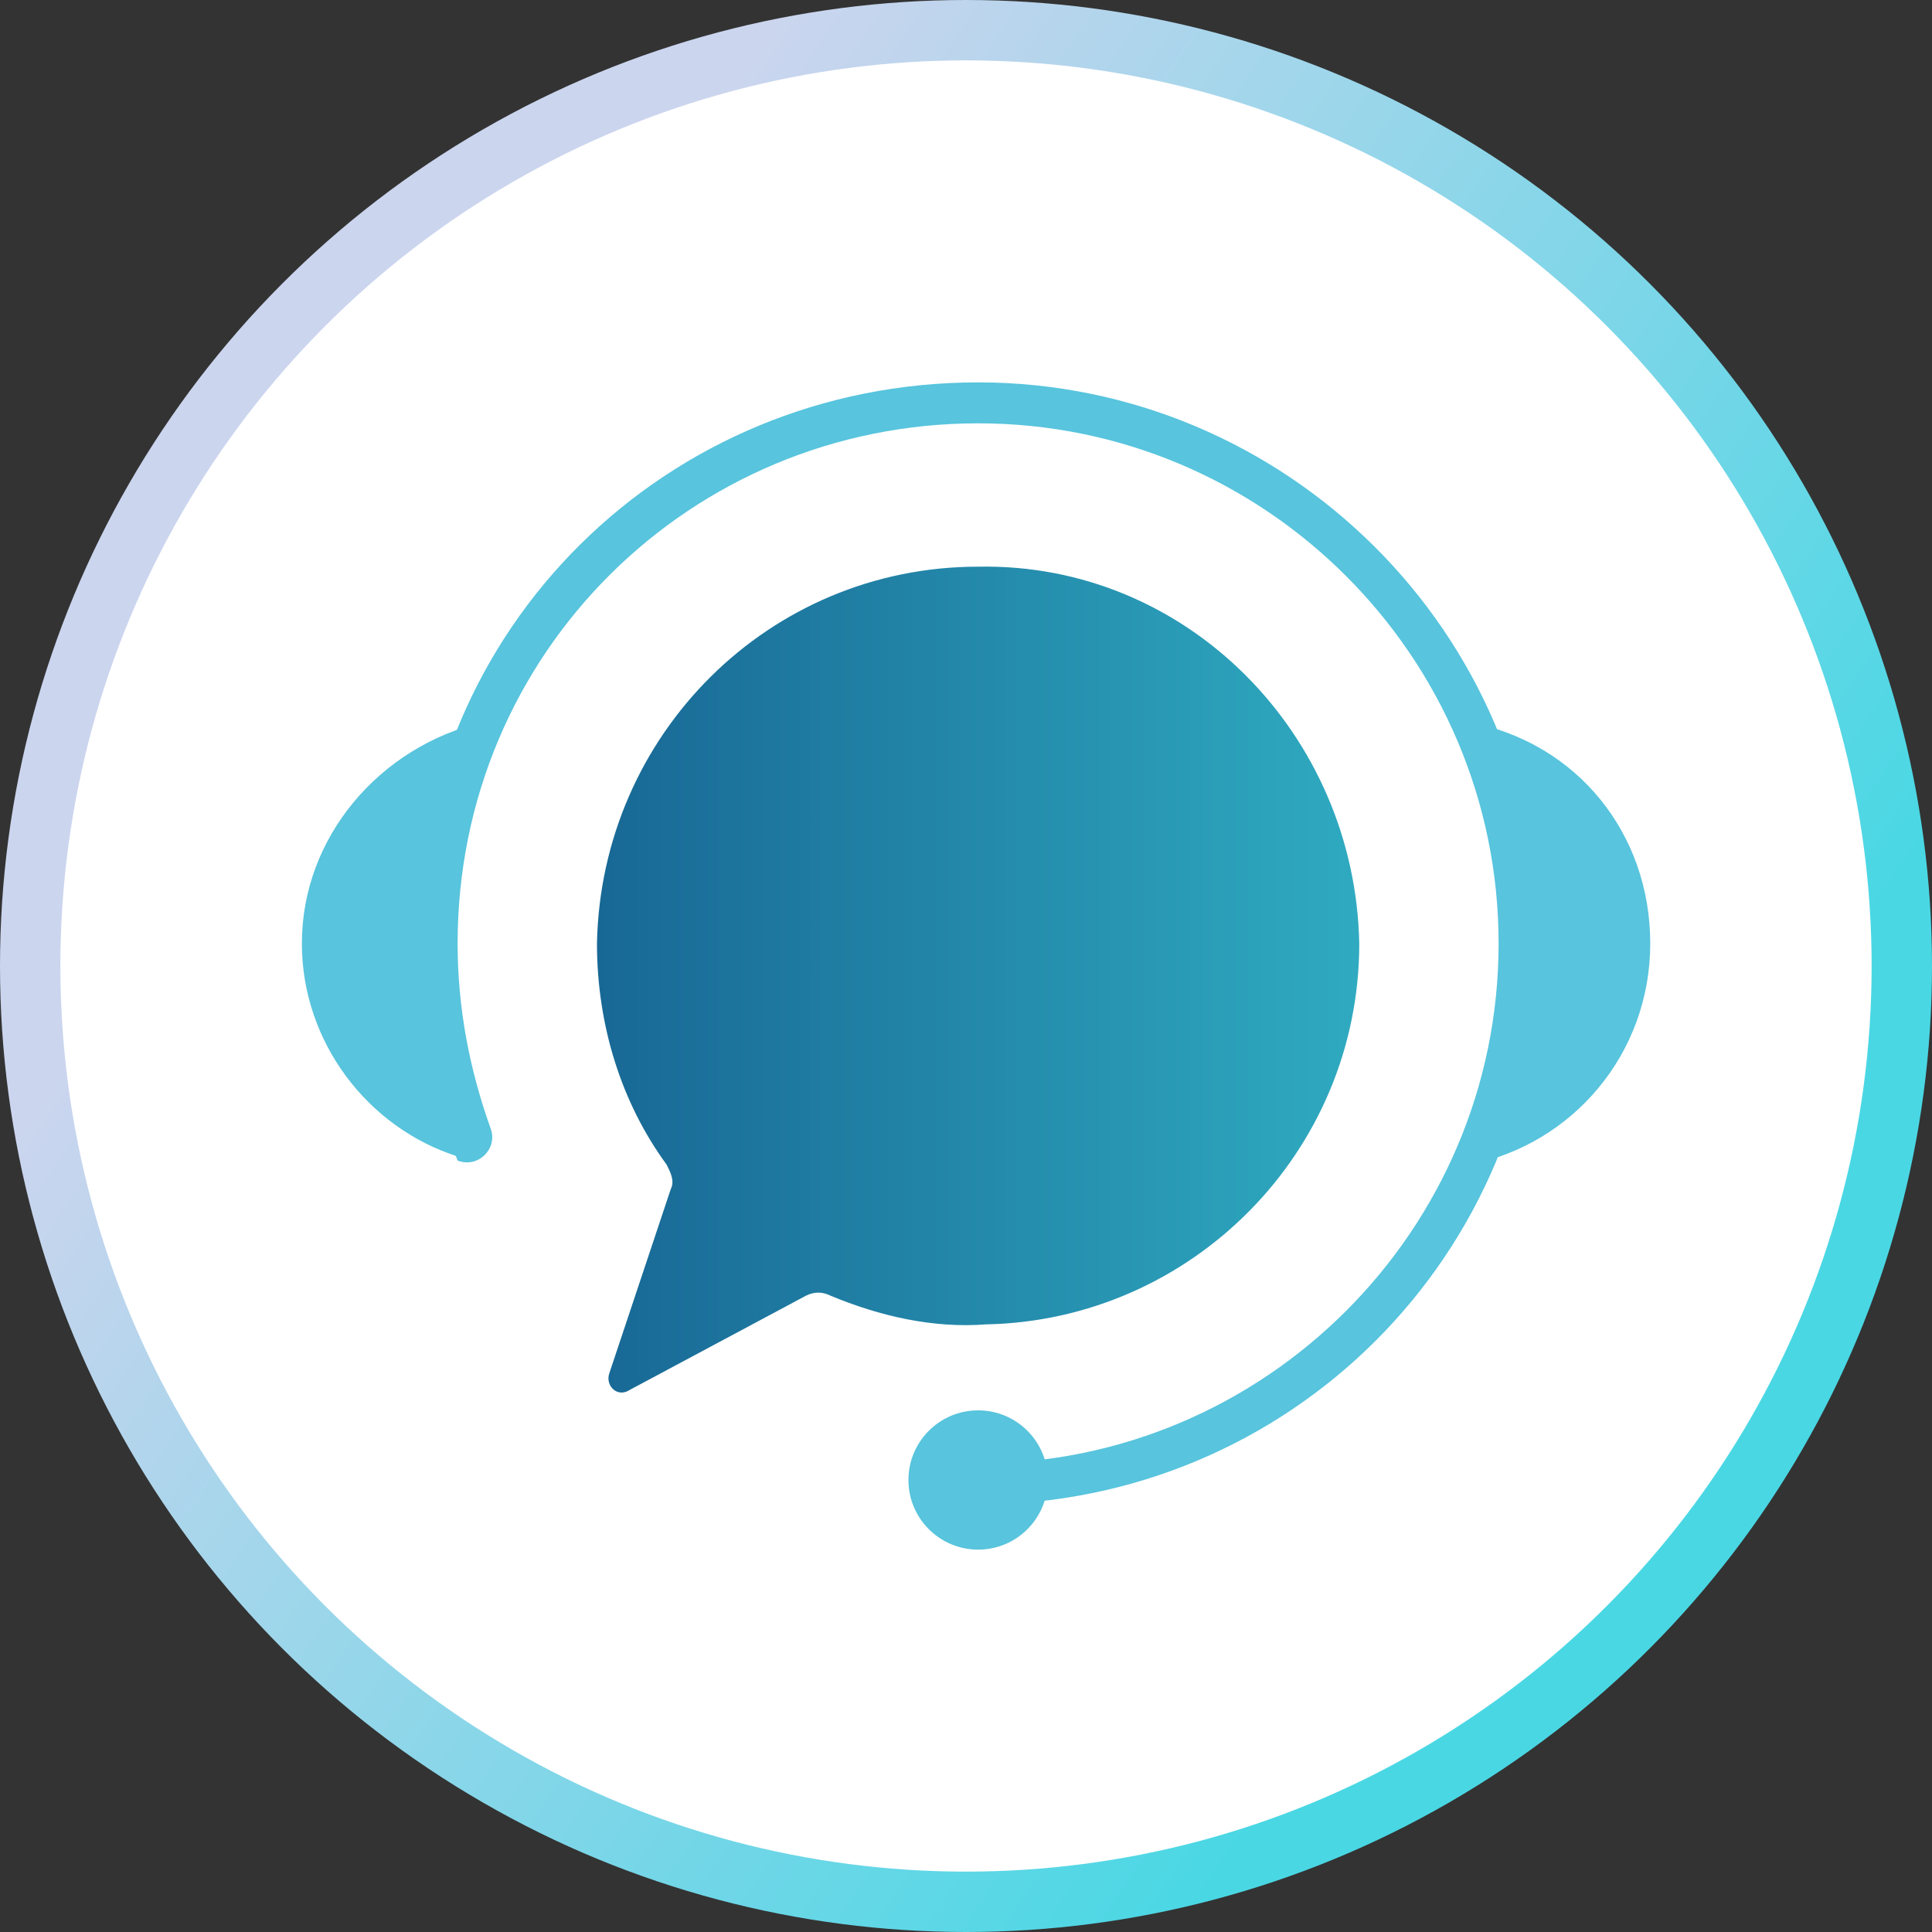
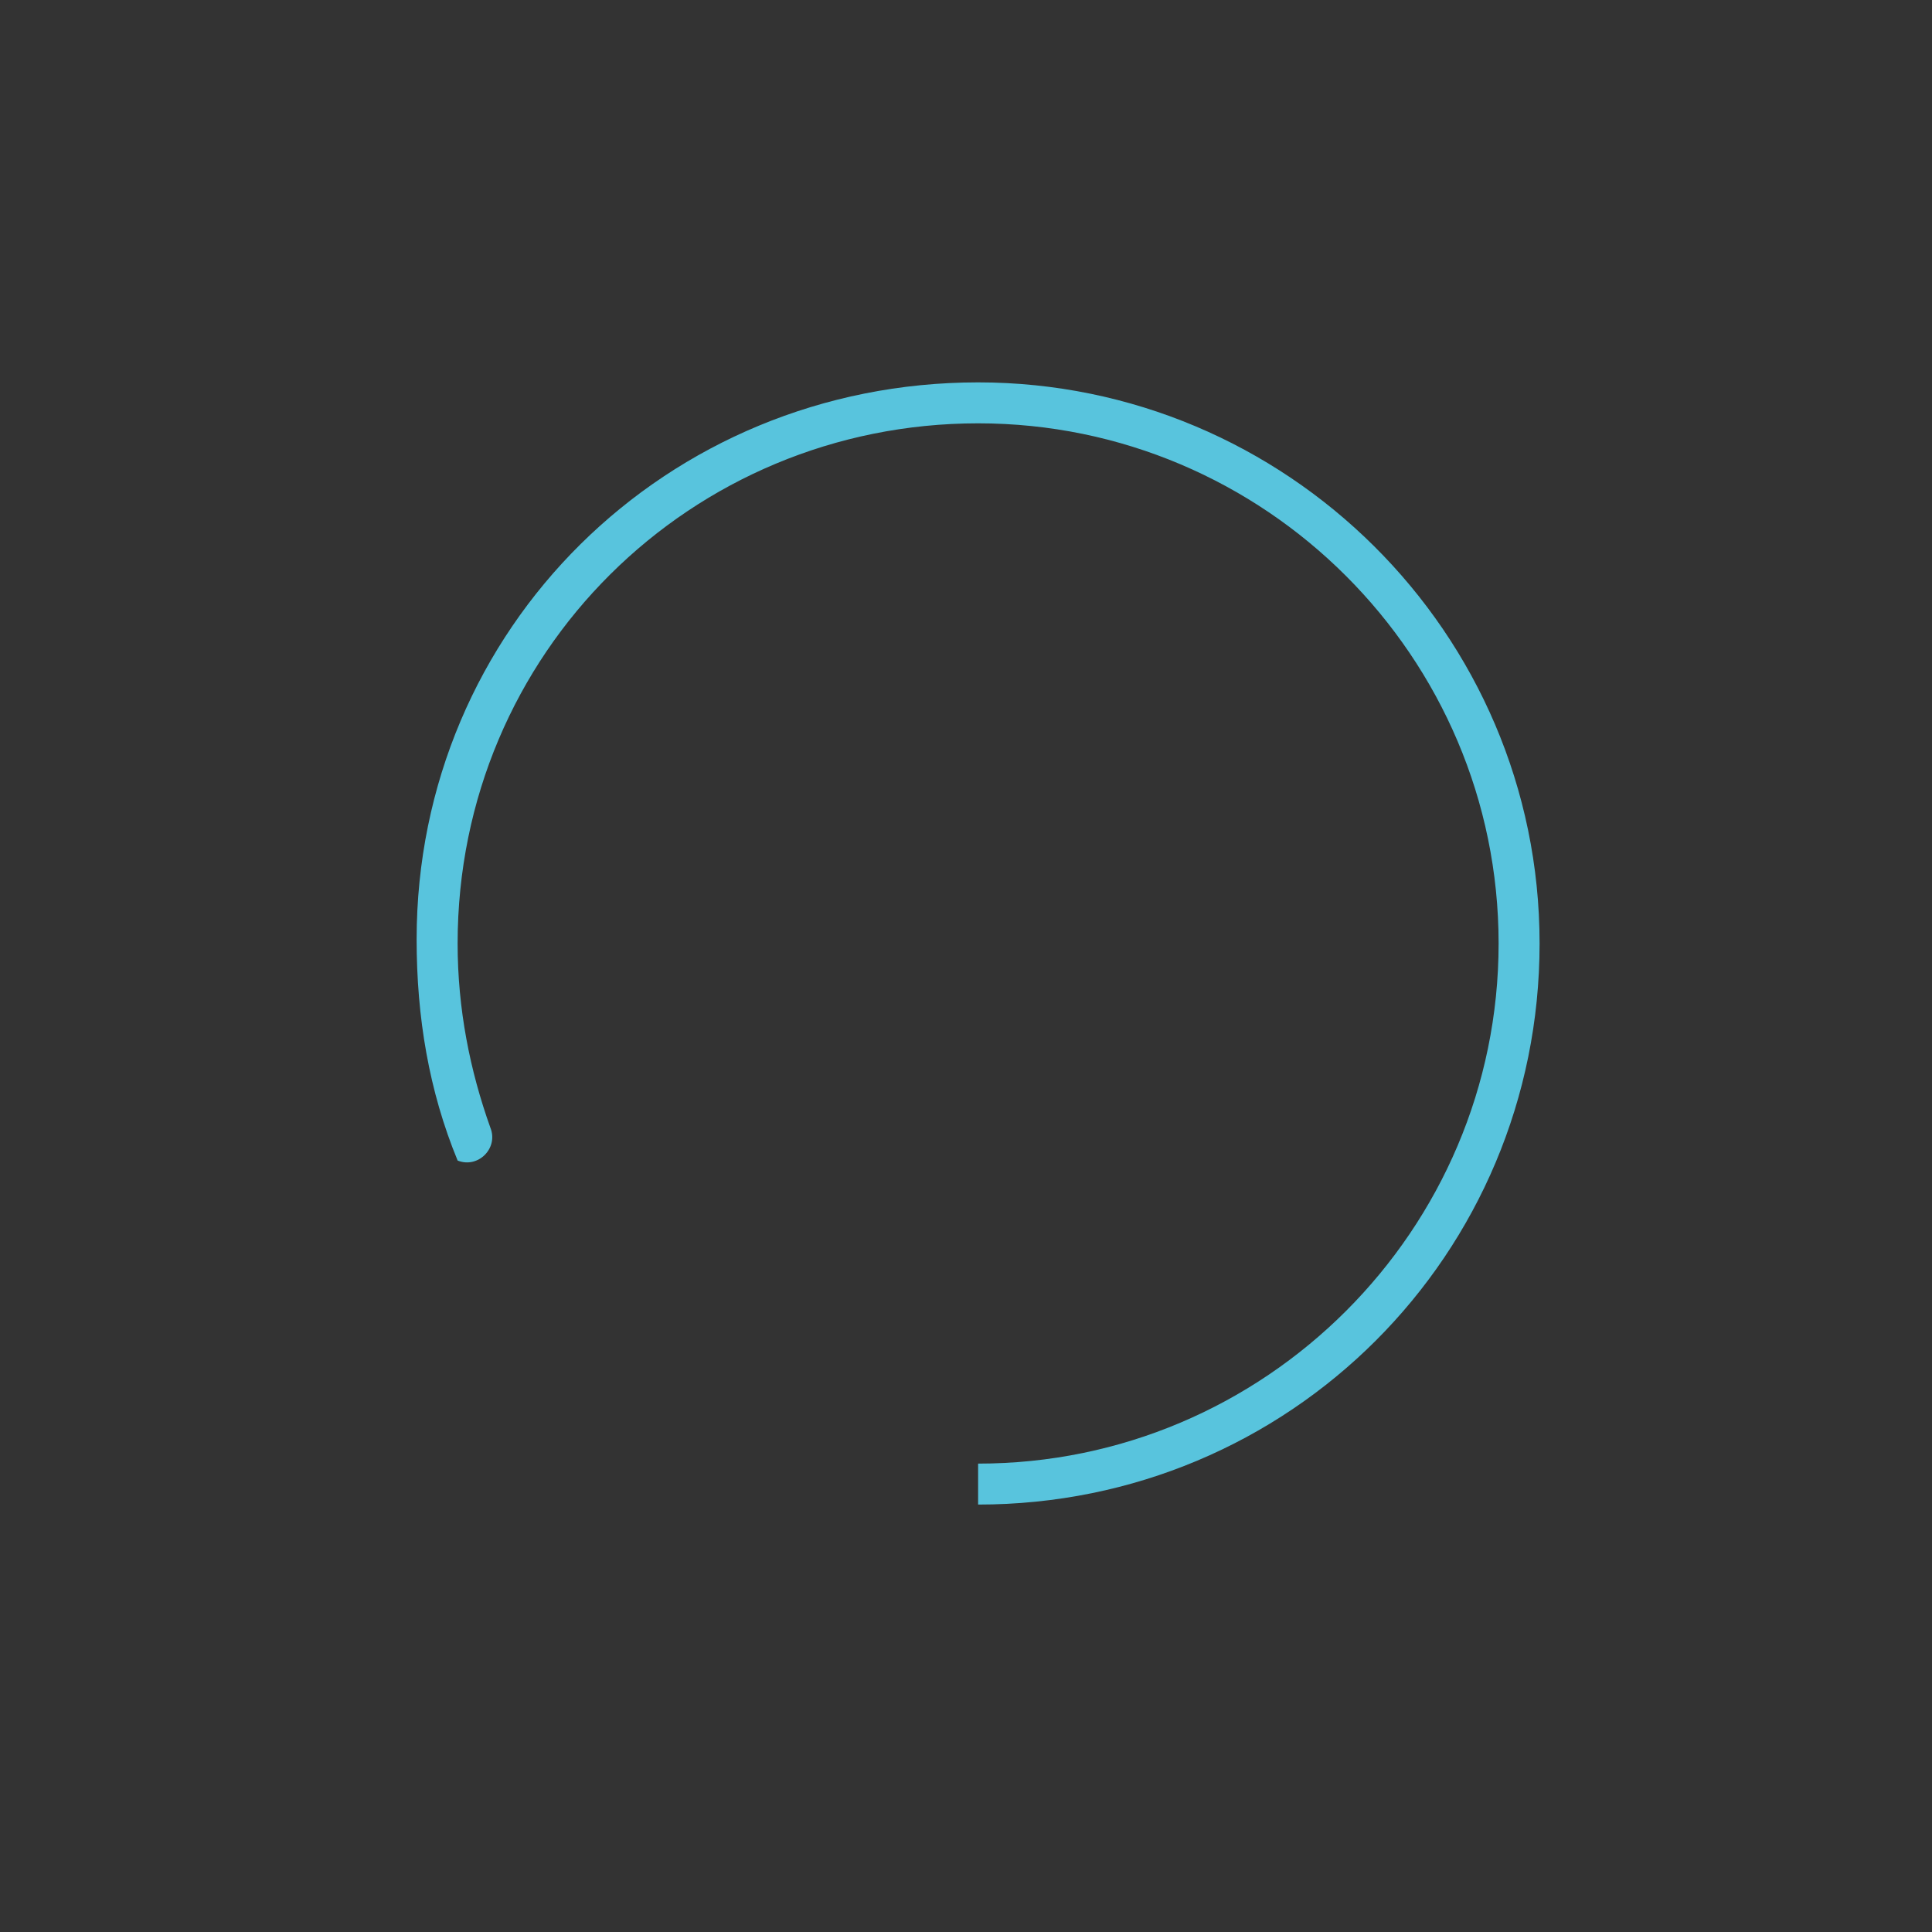
<svg xmlns="http://www.w3.org/2000/svg" width="96" height="96" viewBox="0 0 96 96" fill="none">
  <rect x="0" y="0" width="96" height="96" fill="#333333" stroke="none" />
  <g id="signup-icon">
-     <circle id="Oval Copy" cx="48" cy="48" r="46.5" fill="white" stroke="url(#paint0_linear_0_3188)" stroke-width="3" />
    <g id="support through treatment-42">
      <g id="Group">
        <g id="Group_2">
          <path id="Path" d="M48.602 19C33.125 19 20.702 31.21 20.702 46.677C20.702 50.544 21.313 54.207 22.739 57.667C23.757 58.074 24.775 57.056 24.368 56.039C23.35 53.19 22.739 50.137 22.739 46.881C22.739 32.432 34.346 21.035 48.602 21.035C62.857 21.035 74.465 32.635 74.465 46.881C74.465 61.126 62.857 72.726 48.602 72.726V74.761C64.079 74.761 76.501 62.347 76.501 46.881C76.501 31.414 63.875 19 48.602 19Z" fill="#58C4DD" />
-           <ellipse id="Oval" cx="48.602" cy="73.54" rx="3.462" ry="3.46" fill="#58C4DD" />
          <g id="Group_3">
-             <path id="Path_2" d="M73.04 35.891C74.465 39.147 75.28 43.014 75.28 46.881C75.28 50.747 74.465 54.41 73.04 57.87C78.131 56.853 82 52.375 82 46.881C82 41.386 78.334 36.909 73.04 35.891Z" fill="#58C4DD" />
-             <path id="Path_3" d="M15 46.881C15 51.765 18.258 56.039 22.739 57.463C23.146 57.667 23.757 57.26 23.553 56.649C22.331 53.596 21.72 50.34 21.72 46.881C21.72 43.014 22.535 39.351 23.96 35.891C18.869 37.112 15 41.59 15 46.881Z" fill="#58C4DD" />
-           </g>
+             </g>
        </g>
-         <path id="Path_4" d="M48.602 28.158C38.216 28.158 29.866 36.502 29.663 46.881C29.663 50.951 30.884 54.818 33.125 57.87C33.328 58.277 33.532 58.684 33.328 59.091L30.273 68.249C30.07 68.86 30.681 69.47 31.292 69.063L40.049 64.382C40.456 64.179 40.863 64.179 41.27 64.382C43.714 65.4 46.362 66.011 49.009 65.807C59.191 65.603 67.541 57.26 67.541 46.881C67.337 36.502 58.988 27.954 48.602 28.158Z" fill="url(#paint1_linear_0_3188)" />
      </g>
    </g>
  </g>
  <defs>
    <linearGradient id="paint0_linear_0_3188" x1="2.186" y1="54.31" x2="60.089" y2="93.8" gradientUnits="userSpaceOnUse">
      <stop stop-color="#CBD5EE" />
      <stop offset="1" stop-color="#4AD7E4" />
    </linearGradient>
    <linearGradient id="paint1_linear_0_3188" x1="29.683" y1="69.088" x2="67.419" y2="69.088" gradientUnits="userSpaceOnUse">
      <stop stop-color="#186895" />
      <stop offset="1" stop-color="#2FAAC0" />
    </linearGradient>
  </defs>
</svg>